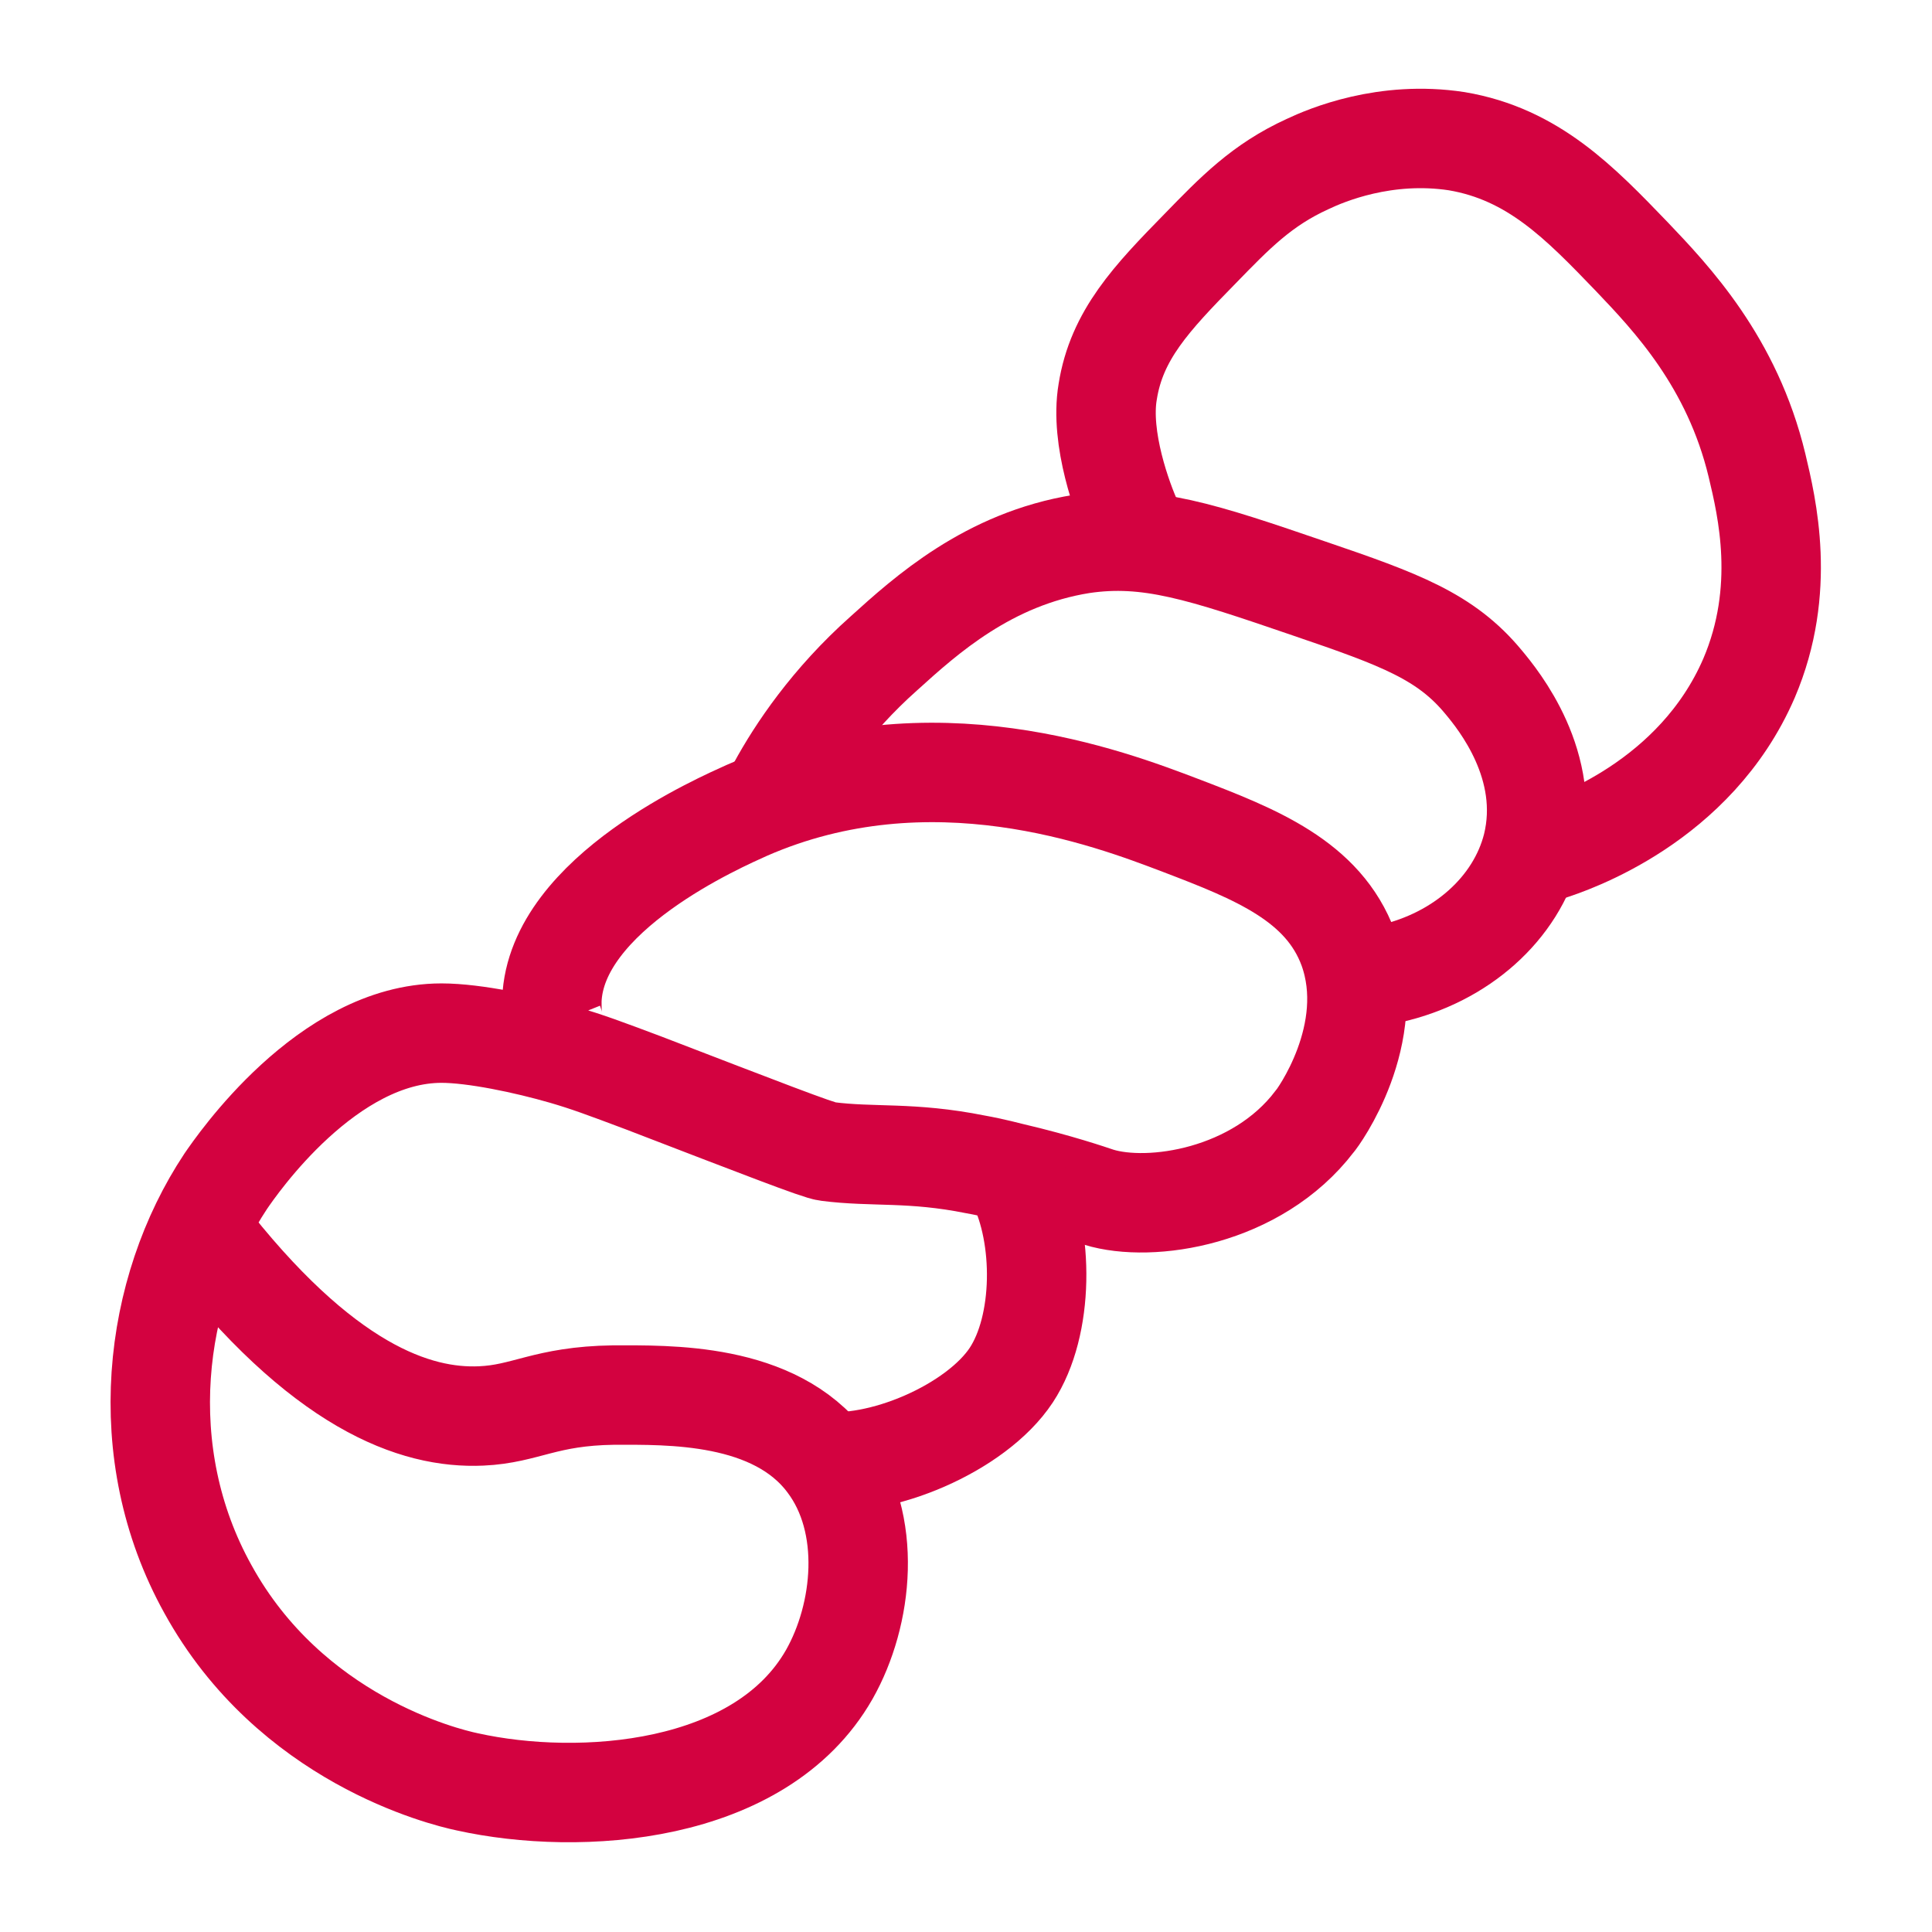
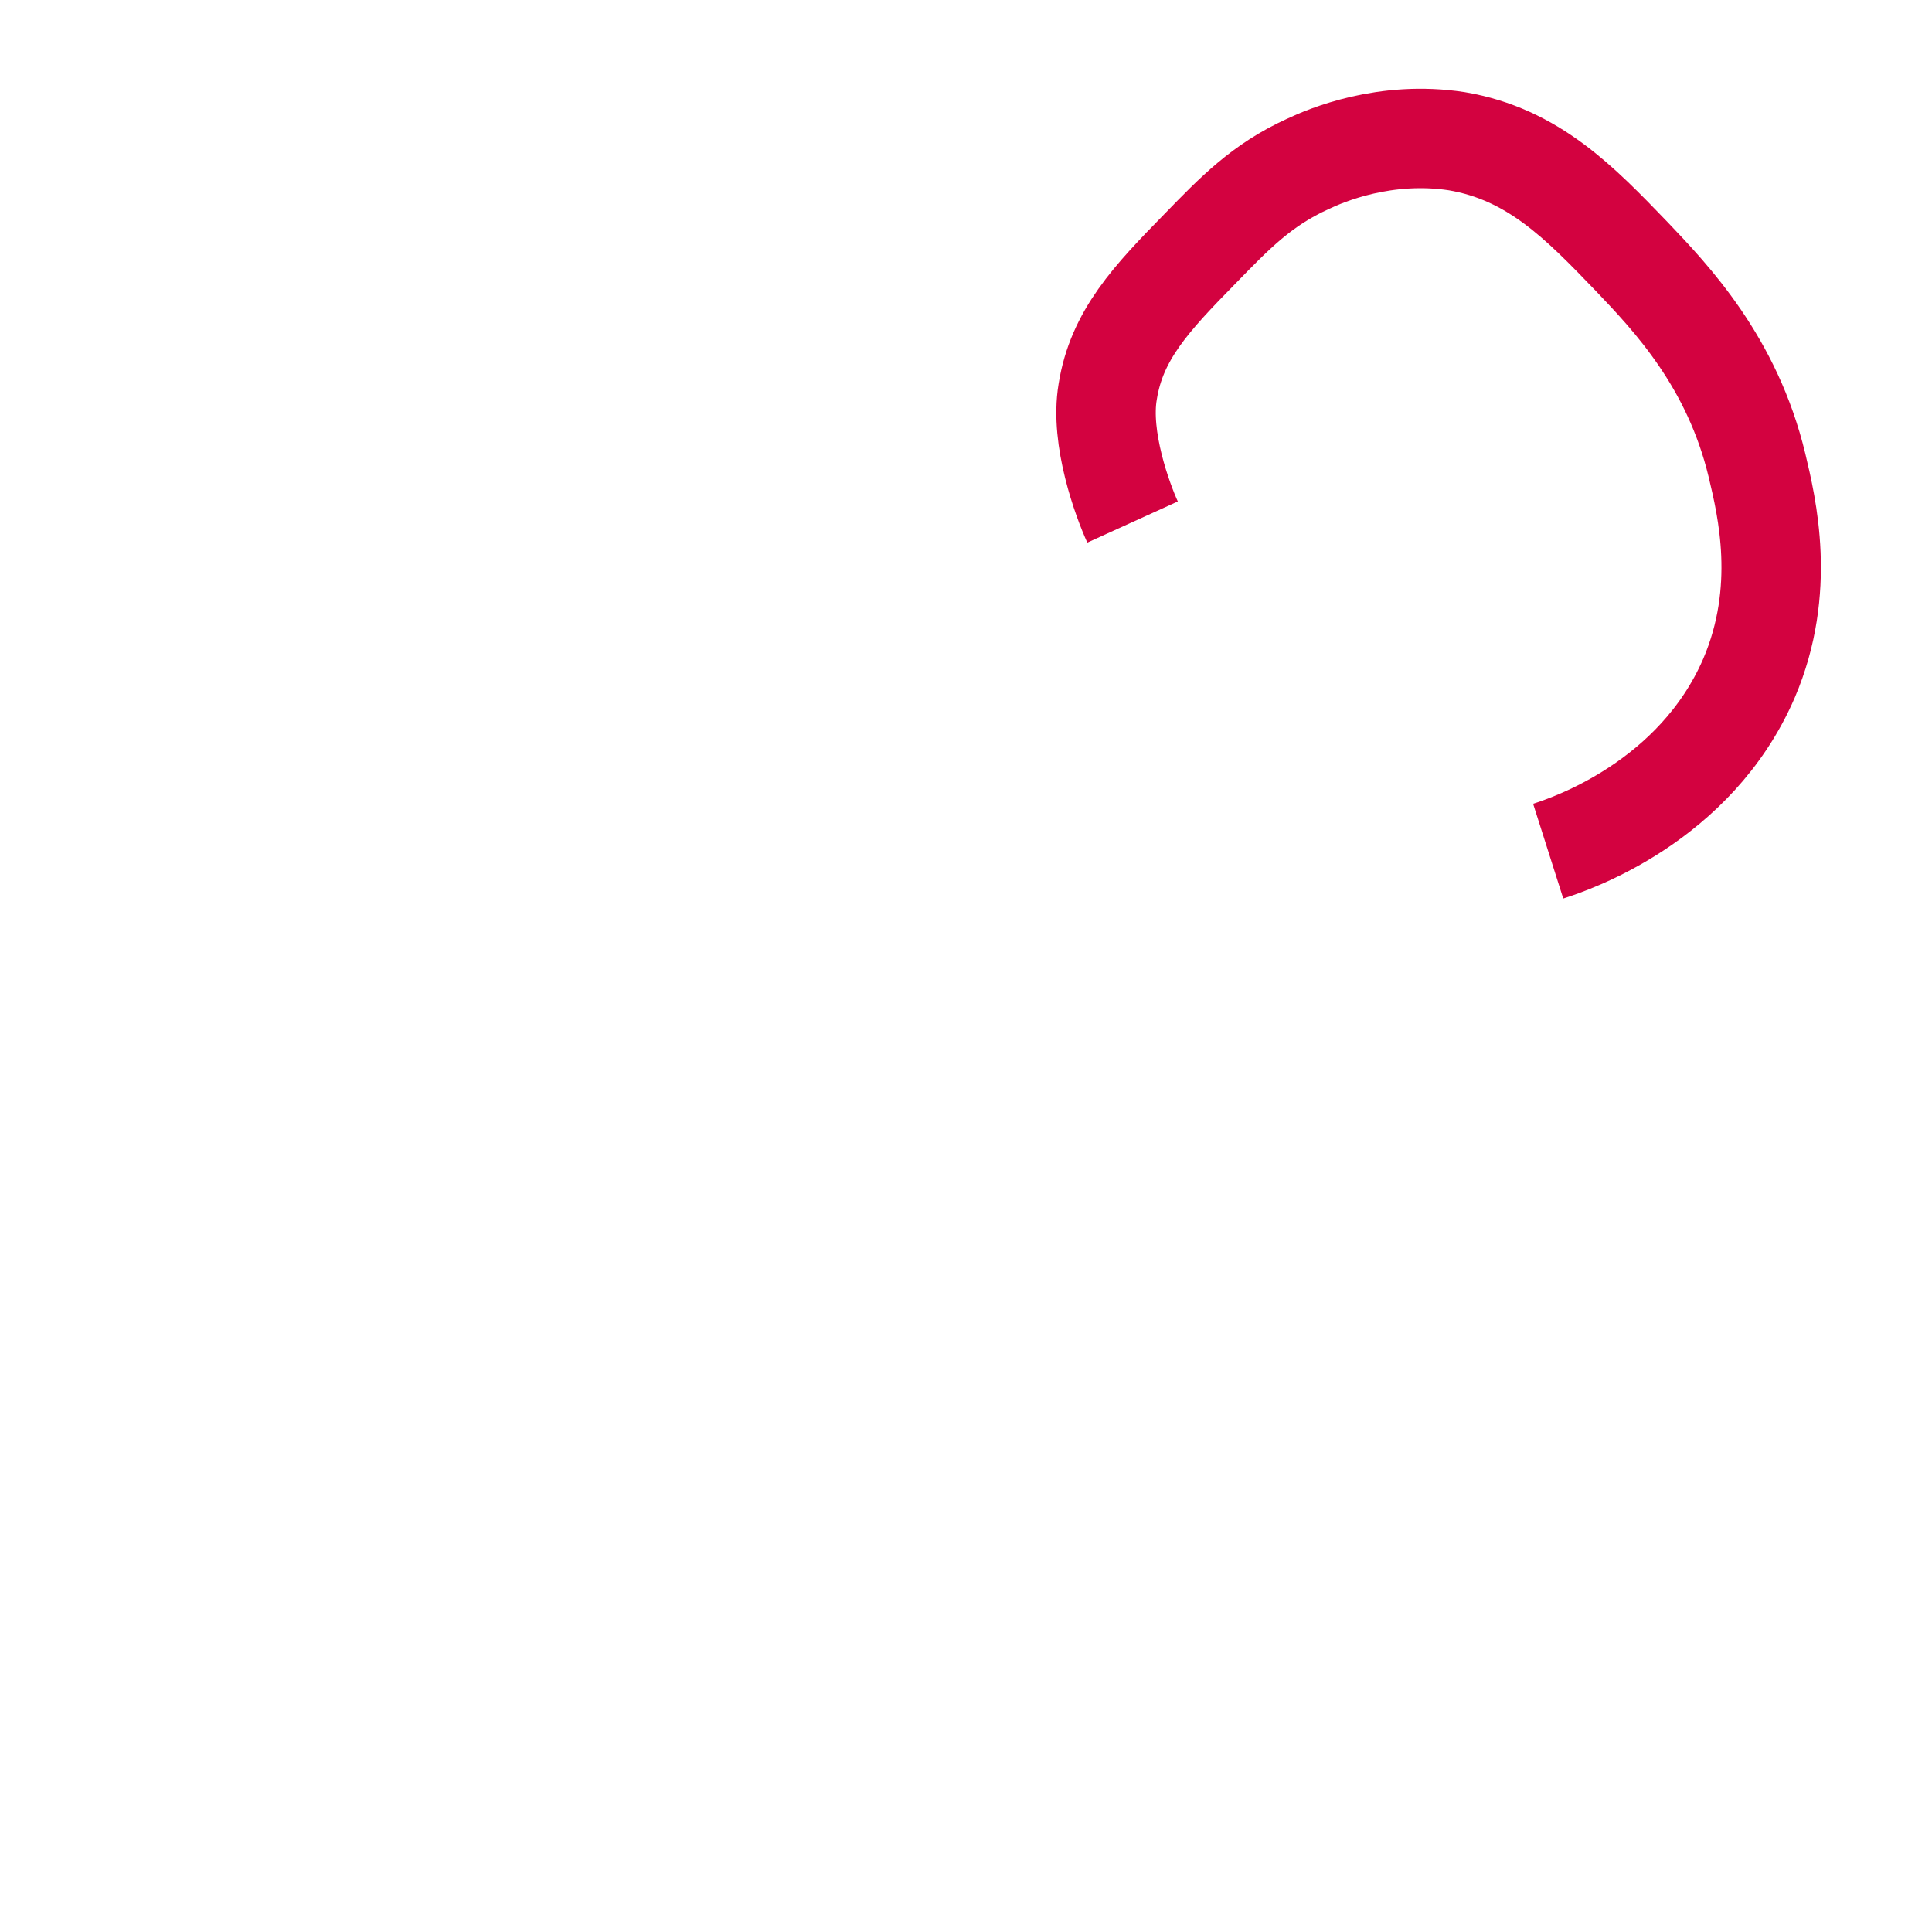
<svg xmlns="http://www.w3.org/2000/svg" id="Ebene_4" data-name="Ebene 4" viewBox="0 0 19.43 19.43">
  <defs>
    <style>
      .cls-1 {
        fill: none;
        stroke: #d30240;
        stroke-miterlimit: 10;
      }
    </style>
  </defs>
-   <path class="cls-1" d="M2.03,12.38c1.21,1.57,2.15,1.89,2.81,1.86.45-.02.64-.2,1.33-.21.55,0,1.62-.03,2.15.68.46.61.36,1.53.02,2.13-.69,1.21-2.51,1.33-3.64,1.08-.24-.05-1.78-.43-2.61-1.94-.76-1.37-.55-3,.18-4.1.11-.16,1.02-1.49,2.17-1.49.33,0,.85.11,1.23.22.24.07.4.13.8.28,1.17.45,1.76.68,1.85.69.46.06.84,0,1.49.13.17.03.36.08.36.08.47.11.79.22.88.25.52.16,1.59,0,2.17-.76.03-.03.65-.88.34-1.74-.25-.68-.93-.95-1.69-1.24-.71-.27-2.51-.96-4.36-.15-.24.11-1.92.83-1.96,1.91,0,.1,0,.19.02.24" />
-   <path class="cls-1" d="M10.23,11.89c.27.54.27,1.44-.06,1.94-.35.53-1.32.95-1.96.86" />
-   <path class="cls-1" d="M7.82,7.91c.19-.35.53-.86,1.07-1.34.42-.38,1.05-.95,1.99-1.1.67-.1,1.21.08,2.29.45.91.31,1.37.48,1.75.94.15.18.69.84.49,1.65-.16.63-.72,1.12-1.42,1.28" />
  <path class="cls-1" d="M11.39,5.25c-.1-.22-.33-.84-.25-1.31.09-.57.44-.94.93-1.44.35-.36.62-.64,1.08-.85.19-.09.78-.34,1.5-.23.77.13,1.24.62,1.76,1.16.4.42,1.01,1.06,1.26,2.1.1.42.3,1.25-.08,2.14-.54,1.25-1.8,1.67-2.02,1.74" />
</svg>